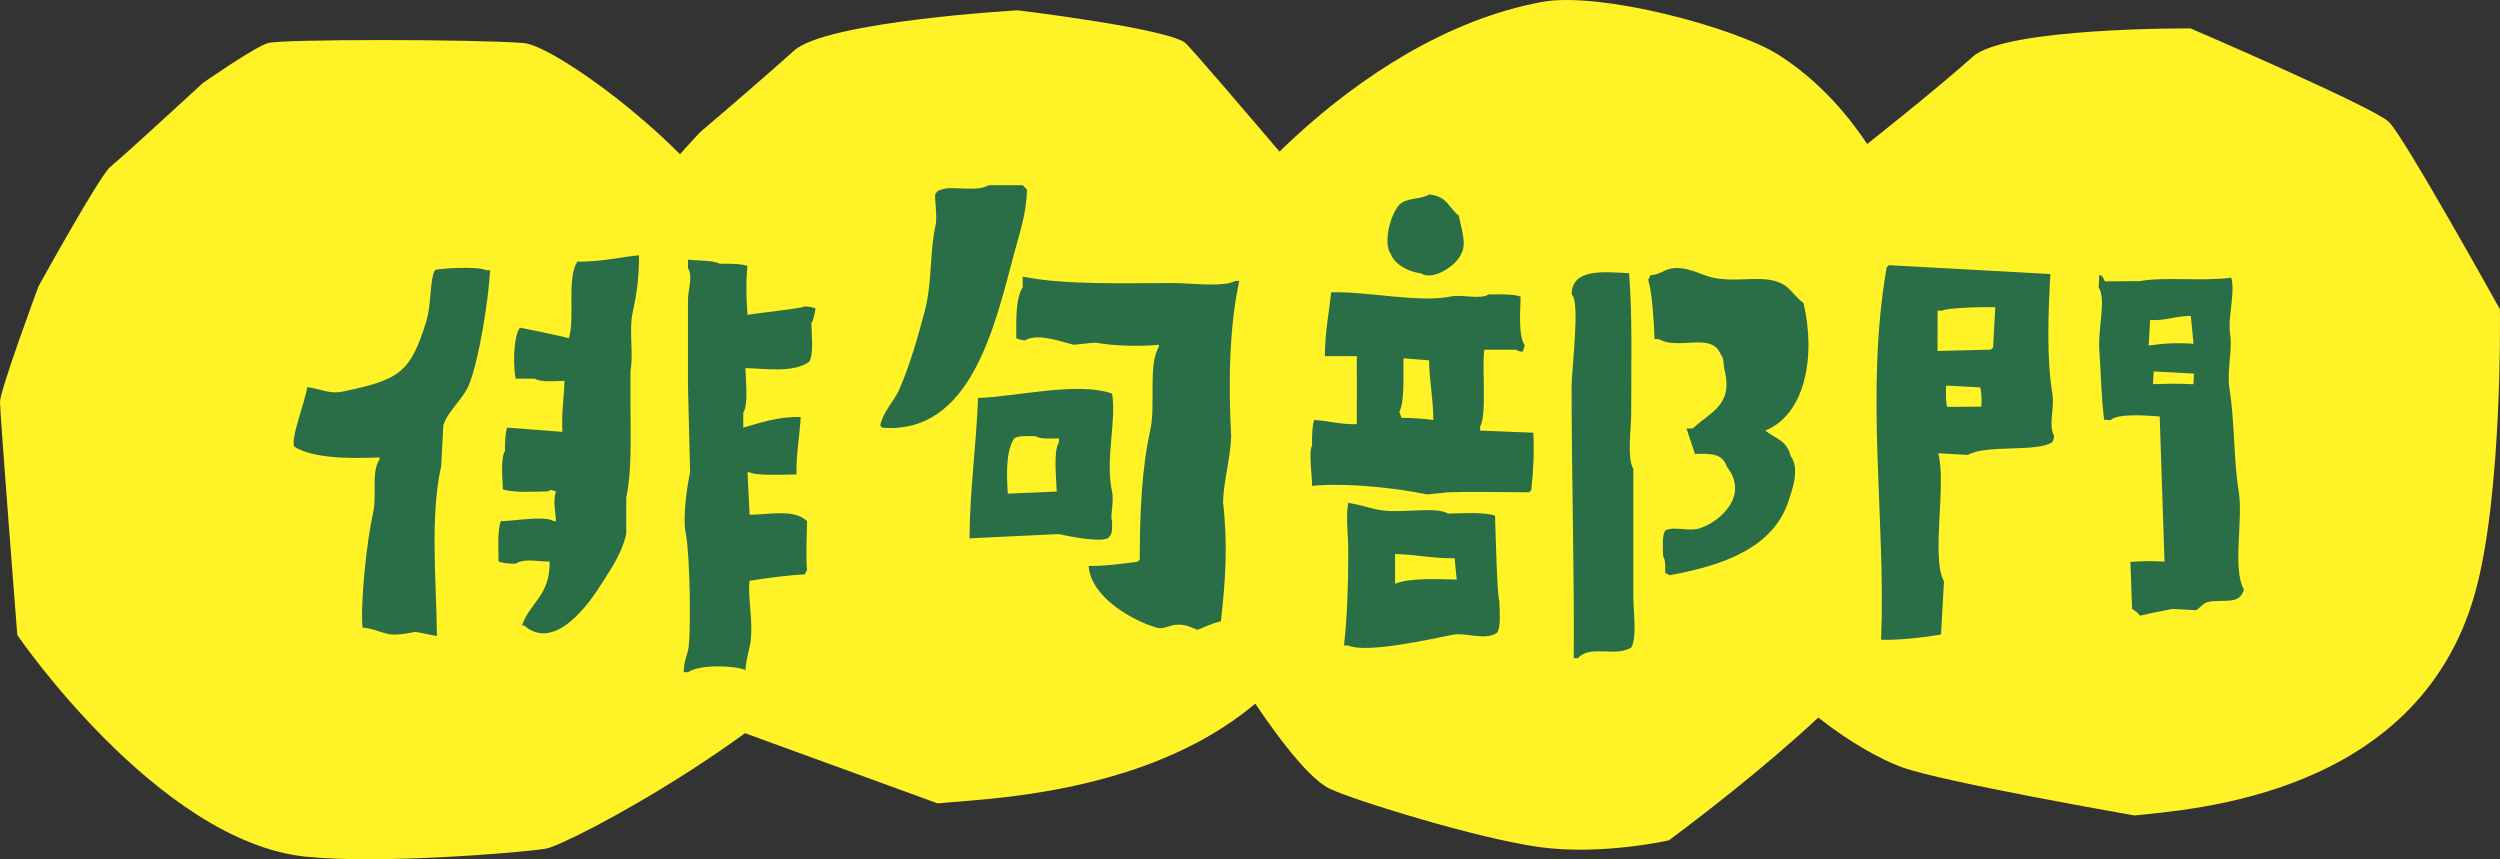
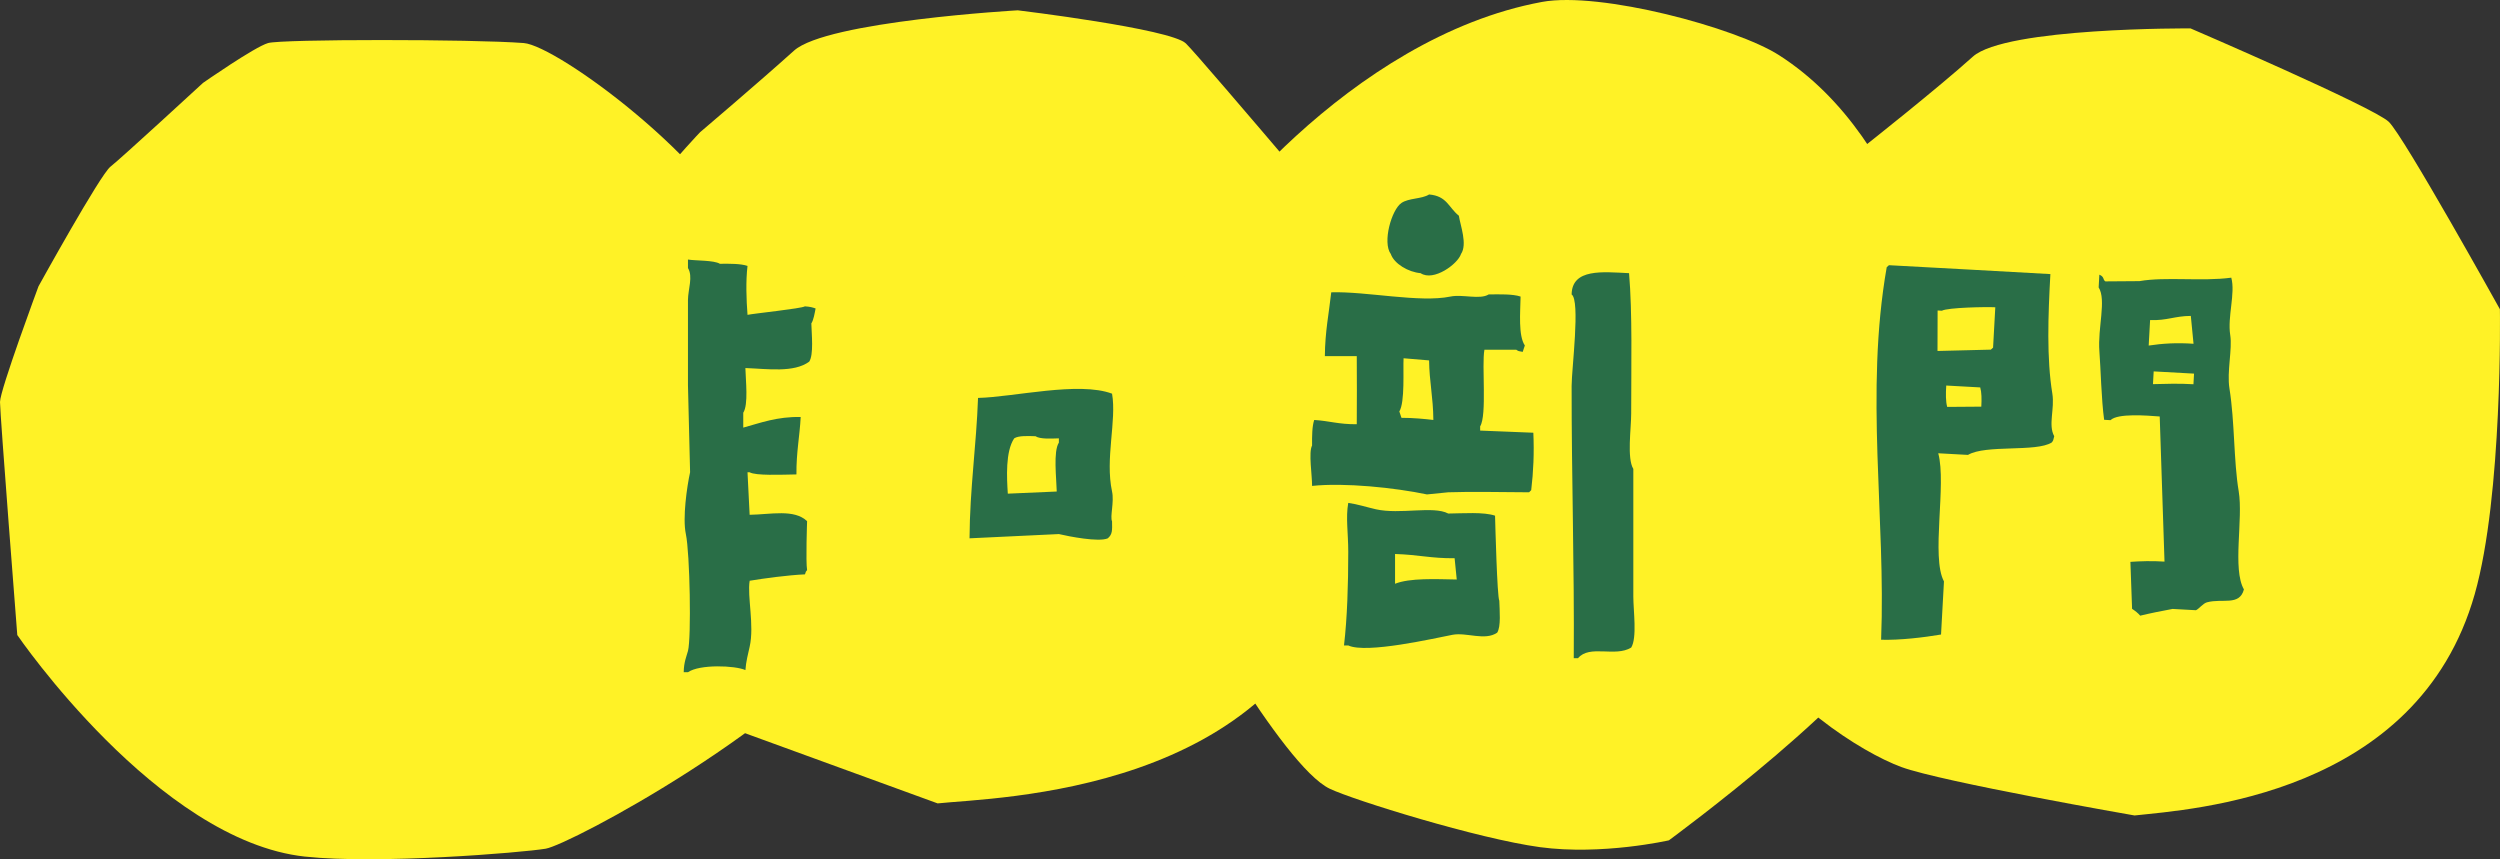
<svg xmlns="http://www.w3.org/2000/svg" id="b" width="195.734" height="67.274" viewBox="0 0 195.734 67.274">
  <rect x="0" y="0" width="195.734" height="67.274" fill="#333333" stroke="none" />
  <g id="c">
    <path d="M167.121,63.846c4.482-.491,22.143-1.531,26.632-17.319,2.202-7.747,1.974-22.316,1.974-22.316,0,0-7.514-13.53-8.699-14.672-1.194-1.15-15.523-7.315-15.523-7.315,0,0-14.481-.094-17.046,2.213-2.784,2.505-8.304,6.864-8.304,6.864,0,0-6.89,7.157-7.476,11.069-1.09,7.273-5.253,21.412-2.36,26.895,2.893,5.482,9.375,9.626,12.556,10.792,3.181,1.166,18.247,3.789,18.247,3.789Z" fill="#fff226" />
    <path d="M73.411,62.901c4.482-.491,26.852-.679,31.826-18.736,2.139-7.765,4.952-20.488,4.952-20.488,0,0-16.159-19.136-17.343-20.277-1.194-1.15-13.162-2.592-13.162-2.592,0,0-14.953.85-17.518,3.157-2.784,2.505-7.359,6.392-7.359,6.392,0,0-6.89,7.157-7.476,11.069-1.09,7.273-5.253,21.412-2.36,26.895,2.893,5.482,8.06,7.146,11.241,8.312,3.181,1.166,17.201,6.268,17.201,6.268Z" fill="#fff226" />
    <path d="M130.666,65.791s16.488-12.086,17.781-17.199c1.293-5.113,5.739-14.911,4.745-18.594-.994-3.683-3.333-18.909-13.909-25.681-3.351-2.146-13.995-5.008-18.554-4.166-15.071,2.785-26.972,18.211-27.848,20.894-.876,2.683-3.334,19.847-1.904,22.134,1.43,2.287,9.403,16.794,13.137,18.575,1.867.891,11.602,3.915,16.459,4.573,4.856.658,10.093-.535,10.093-.535Z" fill="#fff226" />
    <path d="M23.878,67.065c5.711.618,16.966-.305,18.844-.617s19.738-9.815,25.42-18.338c4.585-6.877-4.414-14.072-9.617-28.706-2.339-6.579-14.878-15.829-17.521-16.034-4.024-.312-18.941-.312-20.014 0s-5.097,3.122-5.097,3.122c0,0-6.439,5.932-7.244,6.557-.805.625-5.634,9.367-5.634,9.367C3.015,22.417,0,30.535,0,31.472s1.353,18.246,1.353,18.246c0,0,10.989,16.099,22.525,17.348Z" fill="#fff226" />
-     <path d="M44.202,29.815c-.06,1.439-.252,2.664-.167,3.997-1.443-.111-2.887-.222-4.33-.333-.154.444-.175,1.155-.167,1.832-.362.553-.188,2.142-.167,2.998.853.29,2.373.179,3.498.167.33-.186.301-.099.666,0-.259.745-.054,1.468,0,2.332h-.167c-.709-.454-2.966-.028-4.164,0-.262.768-.179,2.132-.167,3.164.341.119.778.165,1.332.167.646-.429,1.551-.193,2.665-.167.029,2.693-1.53,3.166-2.165,4.997h.167c2.425,2.128,5.167-1.836,5.996-3.164.765-1.226,1.618-2.36,1.999-3.997v-2.831c.452-2.125.333-4.804.333-7.162v-2.831c.254-1.193-.139-3.098.167-4.497.297-1.36.508-2.693.5-4.497-1.416.122-2.805.483-4.663.5-.167.002-.024-.085-.167,0-.853,1.301-.163,4.483-.666,5.996-.525-.172-3.831-.833-3.831-.833-.544.804-.519,3.078-.333,3.997h1.499c.44.291,1.615.188,2.332.167Z" fill="#296e47" fill-rule="evenodd" />
    <path d="M58.692,40.308c-.056-1.11-.111-2.221-.167-3.331h.167c.468.275,2.448.19,3.664.167-.016-1.737.256-2.982.333-4.497-1.86-.033-3.136.459-4.497.833v-1.166c.415-.639.189-2.536.167-3.498,1.737.062,3.792.383,4.997-.5.362-.553.188-2.142.167-2.998.175-.253.264-.819.333-1.166-.267-.093-.4-.133-.833-.167-.289.177-3.98.557-4.497.666-.092-1.19-.142-2.652,0-3.831-.521-.18-1.401-.177-2.165-.167-.458-.289-1.958-.235-2.498-.333v.666c.409.667.01,1.647,0,2.498v6.662c.056,2.276.111,4.553.167,6.829-.25,1.136-.598,3.584-.333,4.83.322,1.515.436,8.152.167,9.161-.109.408-.325.872-.333,1.665h.333c.898-.633,3.686-.535,4.497-.167.04-.636.221-1.334.333-1.832.377-1.672-.201-3.937,0-5.163,1.14-.187,2.954-.437,4.33-.5.105-.292.032-.162.167-.333-.115-.635,0-3.831,0-3.831-1.006-.969-2.853-.524-4.497-.5Z" fill="#296e47" fill-rule="evenodd" />
-     <path d="M24.049,30.315c-.127,1.057-1.348,4.085-.999,4.663,1.4.878,4.104.95,6.662.833v.167c-.676,1.062-.178,2.712-.5,4.164-.514,2.324-.995,6.96-.833,8.994.777.061,1.336.346,1.999.5.687.16,1.741-.104,2.165-.167.555.111,1.11.222,1.666.333-.054-4.562-.544-9.327.333-13.324.056-1.055.111-2.11.167-3.164.342-1.135,1.542-2.059,1.999-3.165.795-1.927,1.538-6.654,1.666-8.994h-.333c-.481-.321-3.738-.155-3.997,0-.414.831-.261,2.682-.666,3.997-1.245,4.037-2.11,4.575-6.496,5.496-1.145.241-1.721-.213-2.831-.333Z" fill="#296e47" fill-rule="evenodd" />
    <path d="M169.092,32.607c.125,3.787.25,7.576.375,11.363-.981-.066-1.892-.034-2.67.02.044,1.226.087,2.451.131,3.677.235.155.46.328.638.536.773-.189,1.594-.352,2.531-.528l1.829.101c.219-.081.549-.534.868-.619,1.216-.327,2.539.307,2.891-1.008-.919-1.612-.043-5.493-.41-7.696-.402-2.412-.3-5.387-.724-8.047-.209-1.31.237-3.067.063-4.167-.231-1.451.419-3.269.081-4.499-2.285.311-5.152-.09-7.188.271-.89.007-1.78.013-2.67.02-.219-.139-.054-.349-.471-.526l-.055.998c.622.984-.087,3.177.058,5.007.103,1.298.152,3.768.372,5.358l.499.028c.561-.549,2.821-.366,3.852-.288ZM171.527,24.735c.071.727.142,1.454.213,2.18-1.327-.094-2.429-.023-3.511.14l.11-1.996c1.312.054,1.922-.319,3.187-.325ZM168.619,29.078c1.053.058,2.107.116,3.16.174l-.046.832c-1.156-.074-2.209-.028-3.169-.008l.055-.998Z" fill="#296e47" fill-rule="evenodd" />
    <path d="M147.278,50.088c1.462.044,3.35-.182,4.693-.409l.229-4.158c-1.026-1.896.216-7.595-.448-10.033l2.328.128c1.385-.822,5.34-.201,6.559-.973.135-.172.109-.152.194-.49-.489-.88.048-2.138-.149-3.344-.449-2.742-.332-6.087-.152-9.35-4.197-.246-8.29-.451-12.639-.696l-.175.157c-1.725,9.844-.062,19.652-.439,29.167ZM156.219,24.058c-.058,1.053-.116,2.107-.174,3.16l-.175.157c-1.392.035-2.784.069-4.176.104.003-1.056.005-2.113.008-3.169l.333.018c.451-.253,3.503-.31,4.185-.27ZM152.378,30.185l2.661.147c.109.38.12.913.084,1.506-.89.007-1.78.013-2.67.02-.119-.415-.116-1.038-.075-1.672Z" fill="#296e47" fill-rule="evenodd" />
-     <path d="M77.406,14.499c-.848.562-2.973.032-3.664.333-.398.14-.274.067-.5.333-.121.299.178,1.703,0,2.498-.459,2.051-.249,4.446-.833,6.662-.525,1.994-1.177,4.292-1.999,6.162-.411.936-1.264,1.731-1.499,2.831.056.056.111.111.167.167,6.94.558,8.813-7.971,10.326-13.657.415-1.561.979-3.144.999-4.997l-.333-.333h-2.665Z" fill="#296e47" fill-rule="evenodd" />
-     <path d="M85.234,44.312c.15,2.401,3.374,4.265,5.33,4.83.429.124.992-.125,1.166-.167.962-.231,1.516.169,2.026.333.498-.175,1.12-.512,1.832-.666.361-3.215.554-5.963.167-9.327.056-1.721.583-3.442.639-5.163-.243-4.242-.124-8.771.639-12.158h-.333c-.809.512-3.641.169-4.803.167-3.648-.006-8.432.178-11.825-.5v.833c-.566.83-.514,2.691-.5,3.997.252.089.282.112.666.167,1.006-.633,2.987.146,3.831.333.555-.056,1.11-.111,1.666-.167,1.522.268,3.53.318,4.997.167v.167c-.859,1.403-.24,4.577-.666,6.496-.681,3.067-.819,6.45-.833,10.16-.056.056-.111.111-.167.167-1.14.14-2.33.33-3.831.333Z" fill="#296e47" fill-rule="evenodd" />
    <path d="M76.574,31.155c-.132,3.723-.641,7.088-.666,10.992,2.332-.111,4.664-.222,6.995-.333.782.184,3.134.648,3.831.333.365-.314.348-.62.333-1.332-.173-.362.178-1.508,0-2.332-.556-2.574.37-5.542,0-7.661-2.613-.979-7.684.267-10.493.333ZM82.736,38.483c-1.277.056-2.554.111-3.831.167-.08-1.24-.195-3.302.5-4.33.332-.223,1.084-.184,1.666-.167.358.239,1.217.185,1.832.167v.333c-.451.697-.189,2.798-.167,3.831Z" fill="#296e47" fill-rule="evenodd" />
    <path d="M111.889,15.225c-.578.368-1.581.269-2.165.666-.773.526-1.504,3.083-.833,3.997.268.771,1.384,1.419,2.332,1.499,1.017.679,2.915-.721,3.164-1.499.515-.764-.045-2.214-.167-2.998-.818-.656-.924-1.542-2.332-1.665Z" fill="#296e47" fill-rule="evenodd" />
-     <path d="M132.042,33.546c.222.666.444,1.333.666,1.999,1.369-.067,2.169.01,2.498.999,1.77,2.255-.518,4.313-2.165,4.83-.846.265-2.023-.208-2.665.167-.257.385-.186,1.35-.167,1.999.19.281.177.816.167,1.332.292.105.162.032.333.167,4.15-.761,8.116-2.106,9.327-5.829.285-.876.893-2.502.167-3.498-.335-1.261-1.118-1.316-1.999-1.999,3.114-1.244,3.993-5.794,2.998-9.993-.599-.398-1.036-1.18-1.666-1.499-1.531-.776-3.49-.035-5.496-.5-.878-.203-2.146-.974-3.331-.666-.509.132-.751.43-1.499.5-.105.292-.032.162-.167.333.325,1.14.442,3.255.5,4.663h.333c1.552.897,4.109-.573,4.83,1.166.318.398.178.69.333,1.332.661,2.736-1.223,3.243-2.498,4.497h-.5Z" fill="#296e47" fill-rule="evenodd" />
    <path d="M127.545,21.388c-2.07-.101-4.465-.378-4.497,1.665.692.474.001,5.832,0,7.162-.007,7.048.219,14.213.167,21.319h.333c.905-1.087,2.903-.061,4.164-.833.474-.759.167-2.901.167-3.997v-9.993c-.51-.821-.167-3.159-.167-4.33,0-3.81.1-7.831-.167-10.992Z" fill="#296e47" fill-rule="evenodd" />
    <path d="M104.228,22.887c-.18,1.639-.486,3.08-.5,4.997h2.498c.012,1.868.012,3.462,0,5.33-1.418.014-2.157-.263-3.331-.333-.167.482-.176,1.278-.167,1.999-.289.531.007,2.359,0,3.164,2.539-.269,6.471.136,8.994.666.555-.056,1.11-.111,1.666-.167,1.858-.064,4.088-.01,6.329,0,.056-.056.111-.111.167-.167.174-1.445.237-2.915.167-4.497-1.388-.056-2.776-.111-4.164-.167v-.333c.546-.876.111-4.789.333-5.996h2.498c.179.125.158.1.5.167.056-.167.111-.333.167-.5-.521-.779-.355-2.581-.333-3.831-.601-.206-1.646-.178-2.498-.167-.682.429-2.054-.031-2.998.167-2.387.499-6.598-.418-9.327-.333ZM109.891,28.05c.666.056,1.333.111,1.999.167.015,1.654.319,2.861.333,4.663-.735-.084-1.561-.167-2.498-.167-.056-.167-.111-.333-.167-.5.453-.716.283-3.293.333-4.164Z" fill="#296e47" fill-rule="evenodd" />
    <path d="M105.56,39.375c-.207,1.134-0,2.373,0,3.831.001,2.574-.083,5.186-.333,7.328h.333c1.414.67,6.775-.568,8.161-.833,1.101-.21,2.542.492,3.498-.167.309-.468.188-1.747.167-2.498-.172-.336-.314-5.995-.333-6.662-.896-.304-2.494-.179-3.664-.167-1.169-.622-3.772.091-5.663-.333-.668-.15-1.455-.403-2.165-.5ZM109.224,43.373c1.908.064,2.781.347,4.663.333.056.555.111,1.11.167,1.666-1.641-.031-3.683-.13-4.83.333v-2.332Z" fill="#296e47" fill-rule="evenodd" />
  </g>
</svg>